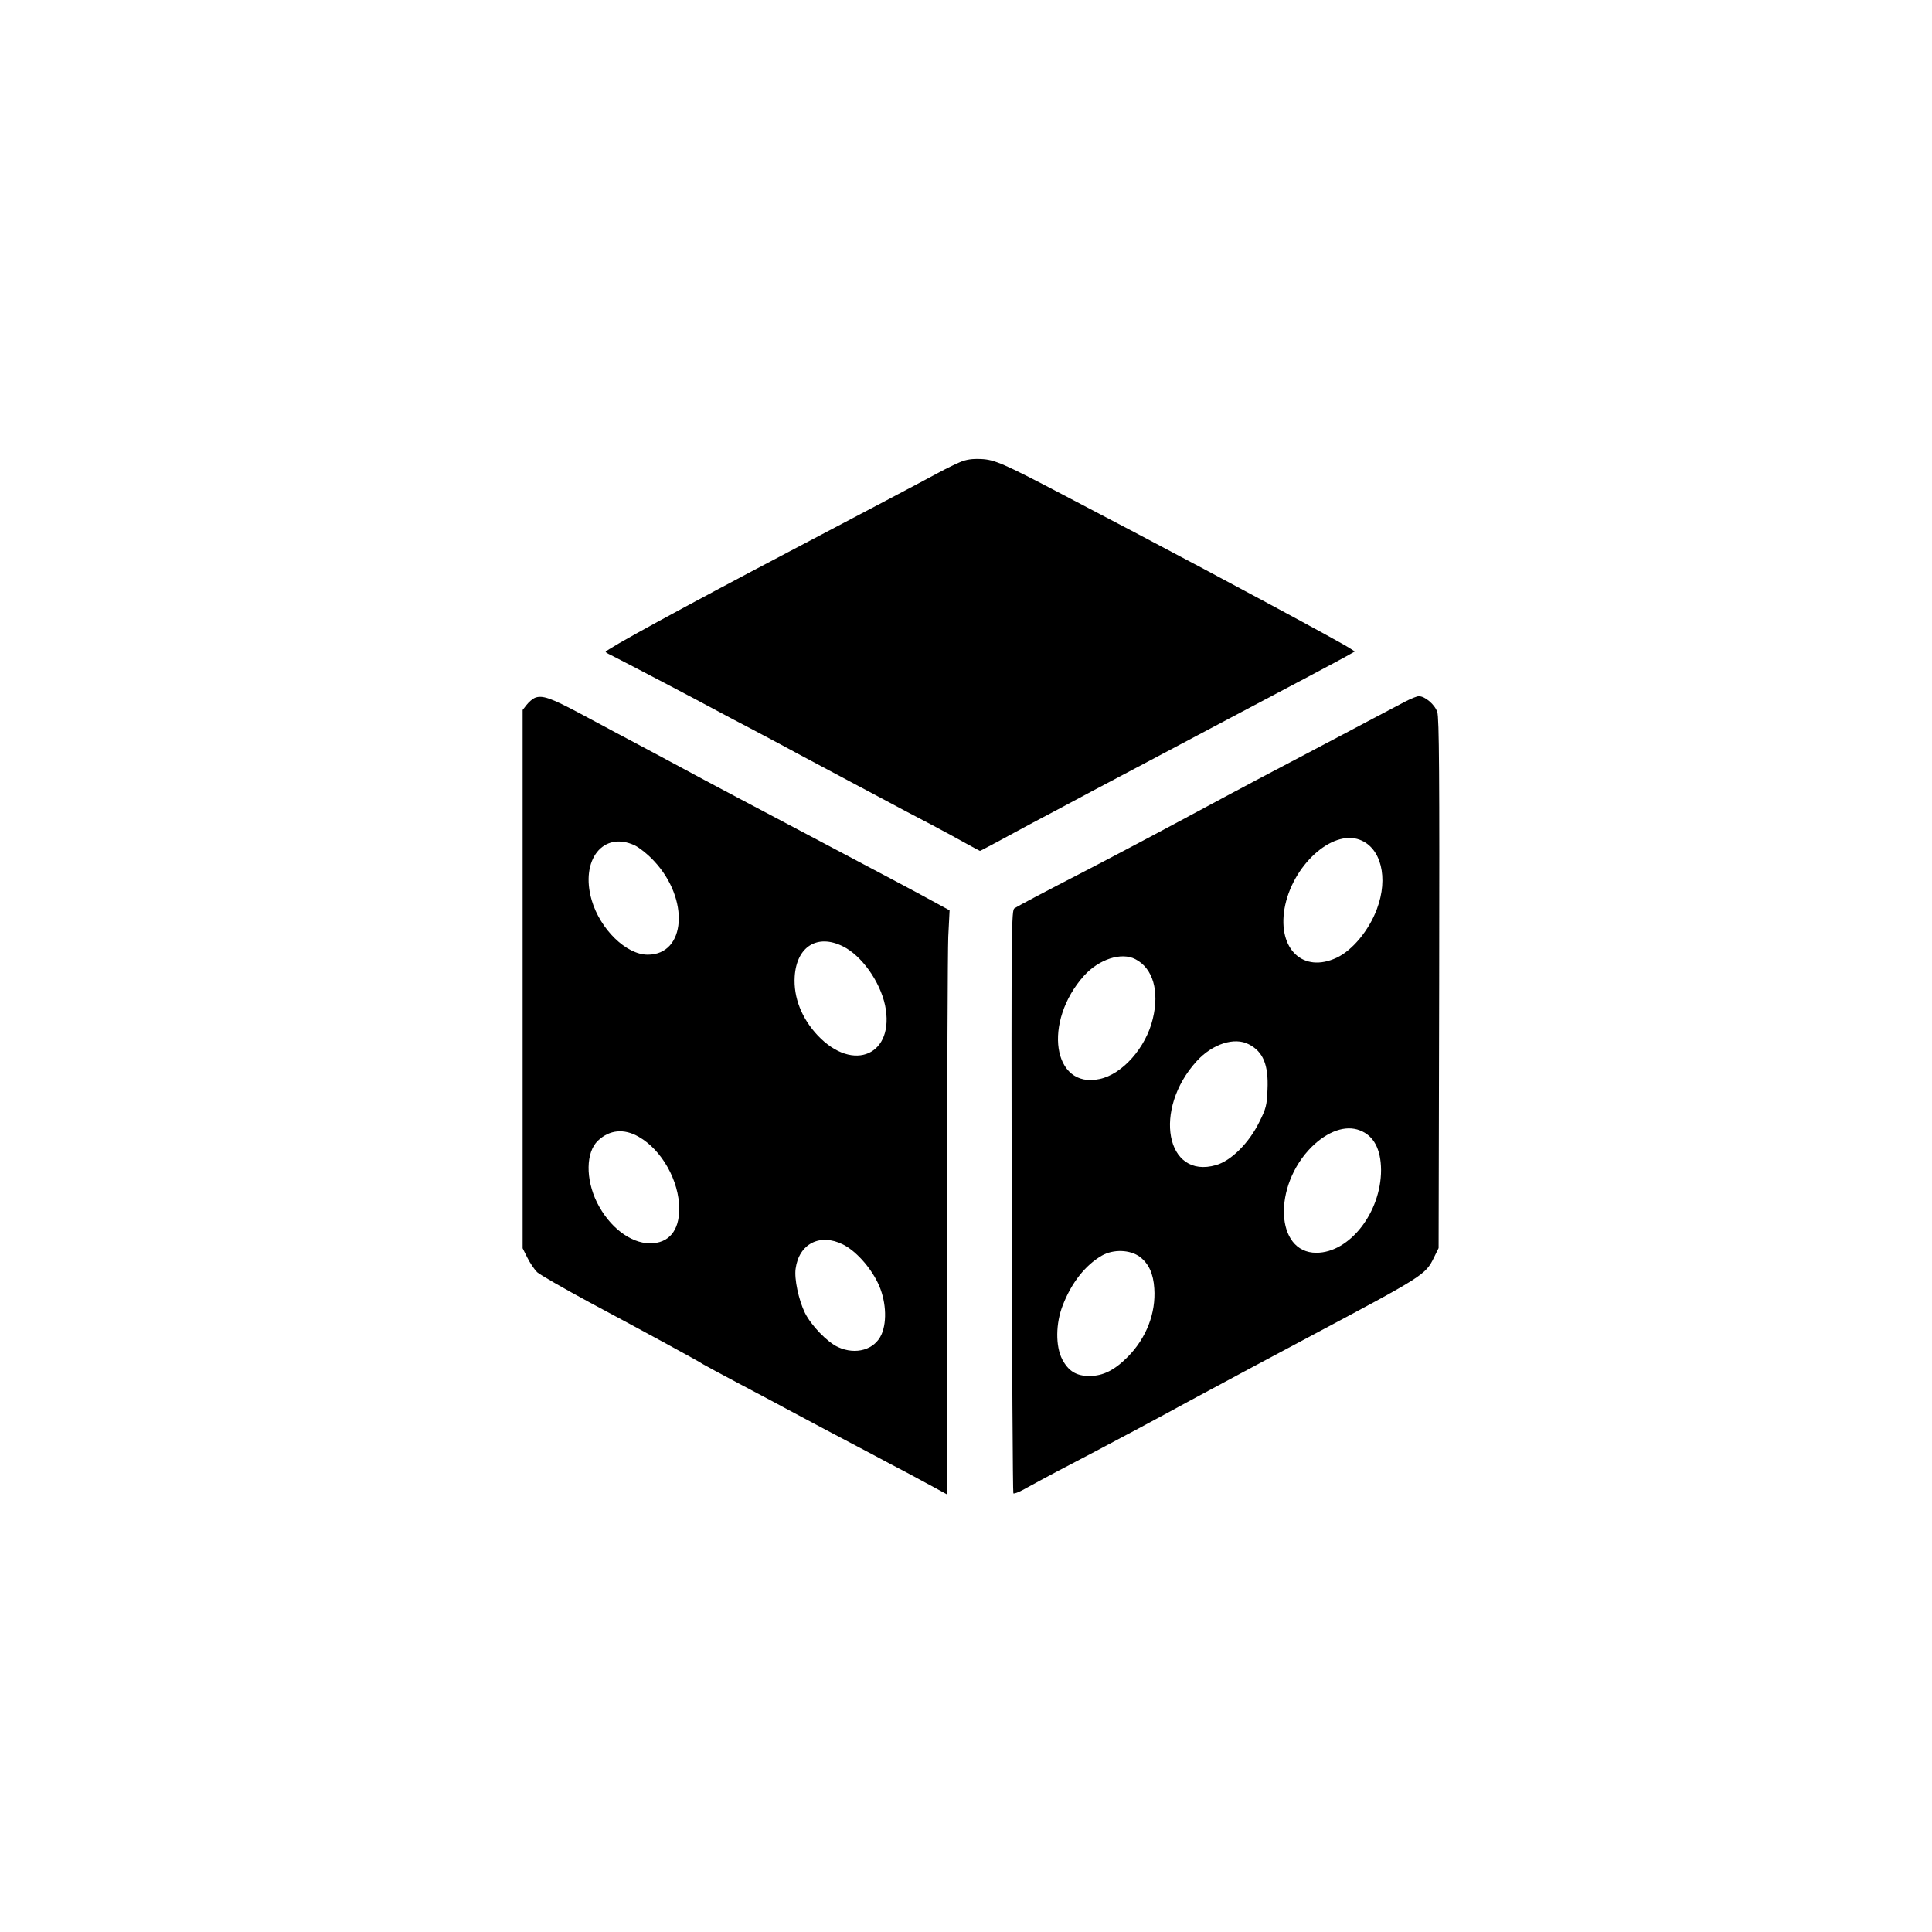
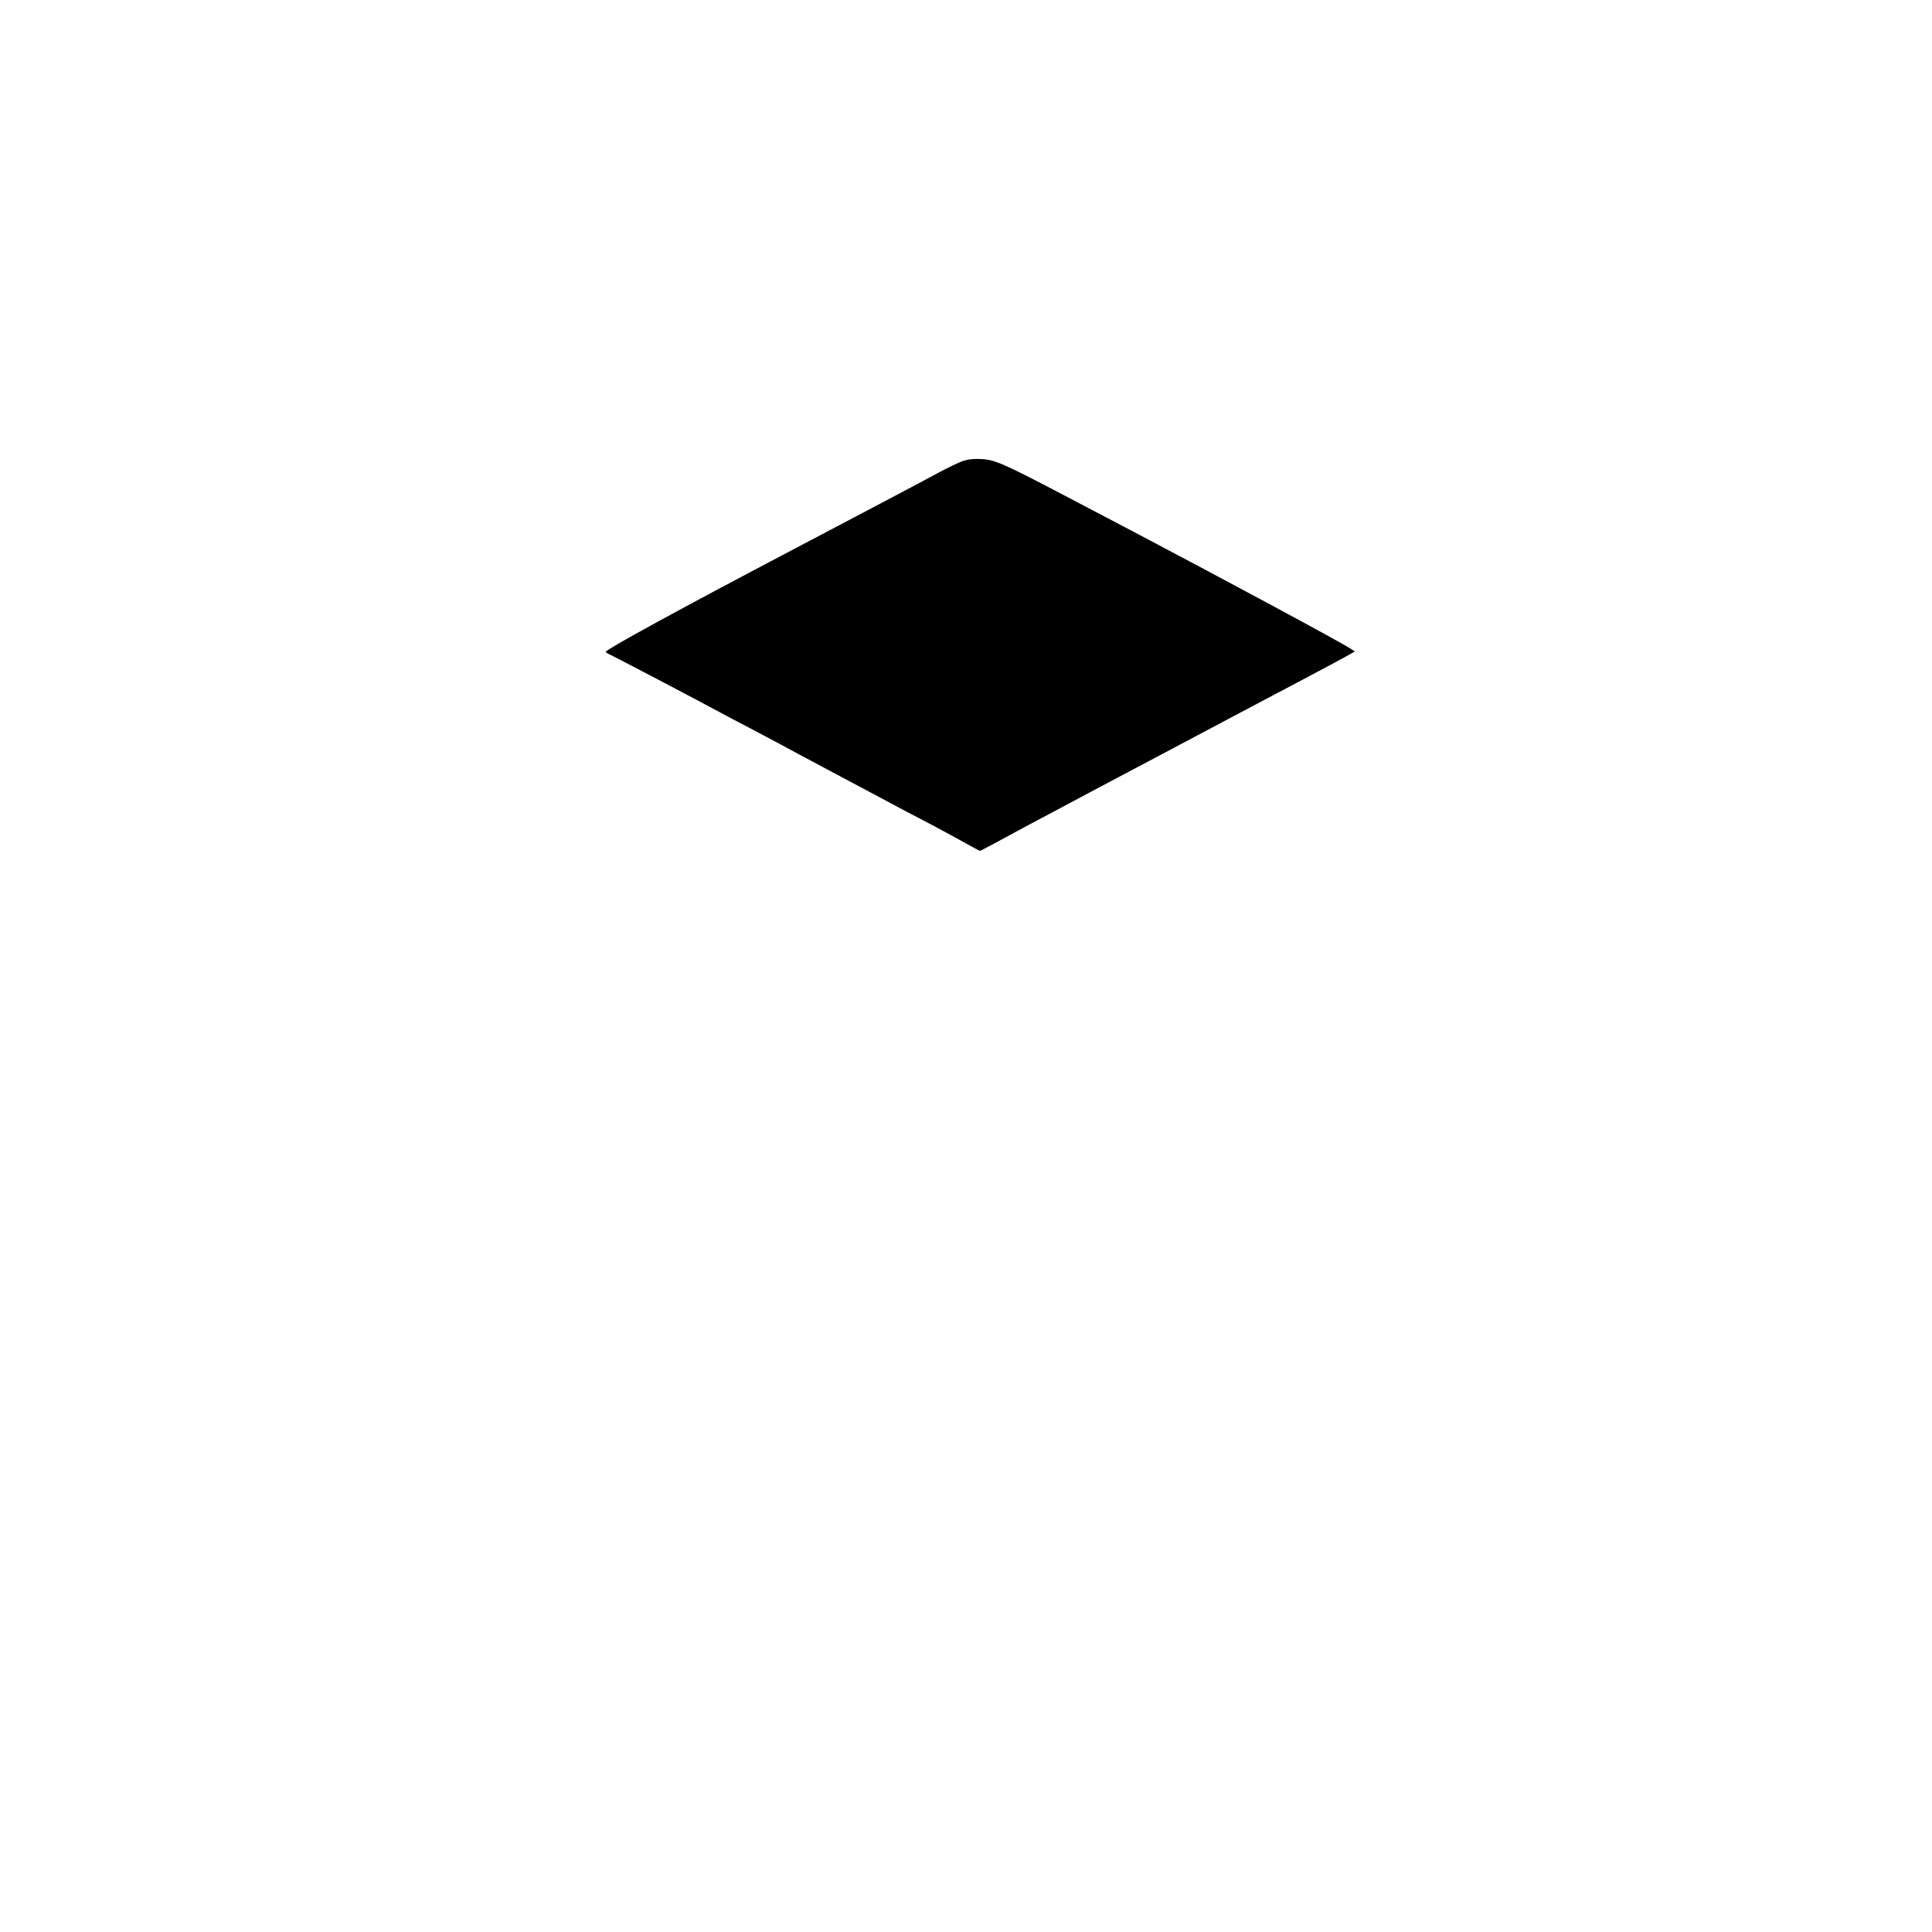
<svg xmlns="http://www.w3.org/2000/svg" version="1.0" width="1024pt" height="1024pt" viewBox="0 0 1024 1024" preserveAspectRatio="xMidYMid meet">
  <g transform="translate(0,1024) scale(0.1,-0.1)" fill="#000000" stroke="none">
    <path d="M5087 7790 c-26 -11 -75 -35 -110 -54 -62 -34 -417 -221 -797 -421 -554 -291 -970 -518 -970 -530 0 -2 12 -10 28 -17 108 -55 457 -238 577 -303 33 -18 107 -57 165 -87 58 -31 130 -69 160 -85 30 -17 129 -69 220 -118 91 -48 230 -122 310 -165 80 -43 199 -106 265 -140 66 -35 151 -81 188 -102 38 -21 70 -38 71 -38 2 0 43 22 92 48 49 27 134 72 189 102 55 29 195 103 310 165 116 61 455 241 755 400 300 158 567 300 593 315 l48 27 -28 18 c-48 32 -680 372 -1138 613 -126 66 -300 157 -385 202 -311 163 -359 184 -430 187 -47 2 -78 -2 -113 -17z" />
-     <path d="M2834 6541 c-12 -5 -31 -22 -43 -37 l-21 -27 0 -1426 0 -1427 25 -50 c14 -28 37 -62 52 -77 16 -14 141 -86 278 -160 296 -158 586 -316 600 -327 6 -4 93 -51 195 -105 102 -54 208 -110 235 -125 28 -15 129 -69 225 -120 96 -51 212 -112 258 -136 45 -24 121 -65 170 -90 48 -26 115 -62 150 -81 l62 -34 0 1408 c0 774 3 1471 6 1548 l7 140 -94 51 c-52 29 -249 134 -439 234 -613 324 -724 383 -765 405 -22 12 -143 77 -270 145 -126 67 -301 160 -388 207 -159 85 -204 100 -243 84z m531 -782 c24 -12 71 -49 102 -83 189 -202 169 -496 -34 -496 -114 0 -252 135 -297 289 -62 213 61 369 229 290z m1103 -535 c99 -49 196 -186 223 -312 54 -261 -167 -361 -357 -160 -85 90 -129 202 -122 312 10 159 120 228 256 160z m-1083 -1009 c123 -70 215 -234 215 -382 0 -117 -56 -183 -155 -183 -105 1 -216 87 -281 217 -61 124 -59 266 5 327 61 58 138 66 216 21z m1083 -571 c66 -33 142 -116 184 -202 43 -87 52 -203 20 -275 -36 -81 -136 -110 -230 -67 -57 26 -143 115 -176 182 -33 68 -57 180 -49 234 18 132 129 189 251 128z" />
-     <path d="M7449 6522 c-30 -16 -106 -56 -169 -89 -63 -34 -239 -126 -390 -206 -151 -79 -336 -177 -410 -217 -340 -183 -569 -304 -735 -390 -208 -107 -342 -178 -368 -194 -16 -10 -17 -89 -15 -1553 2 -848 6 -1544 9 -1548 4 -3 26 5 50 18 141 77 213 115 384 204 105 55 330 175 500 268 171 92 450 242 620 332 624 332 630 335 676 429 l24 49 3 1401 c2 1112 0 1409 -10 1440 -13 40 -65 84 -98 84 -10 0 -42 -13 -71 -28z m-242 -733 c113 -42 153 -202 91 -367 -42 -113 -130 -219 -213 -258 -177 -83 -313 44 -277 259 39 227 251 422 399 366z m-1189 -633 c93 -48 128 -169 92 -316 -36 -152 -161 -294 -282 -319 -249 -54 -302 303 -82 548 79 87 198 126 272 87z m601 -451 c76 -39 105 -109 99 -240 -3 -83 -8 -101 -43 -171 -54 -111 -149 -206 -229 -229 -267 -78 -337 295 -103 551 83 91 200 129 276 89z m588 -456 c74 -28 112 -99 113 -210 0 -225 -167 -439 -343 -439 -218 0 -232 355 -24 562 85 83 179 116 254 87z m-1165 -671 c47 -36 71 -89 76 -167 9 -131 -42 -262 -139 -361 -71 -72 -132 -103 -205 -103 -70 0 -111 26 -144 88 -36 70 -35 191 3 287 46 119 119 212 207 263 61 35 150 32 202 -7z" />
  </g>
</svg>